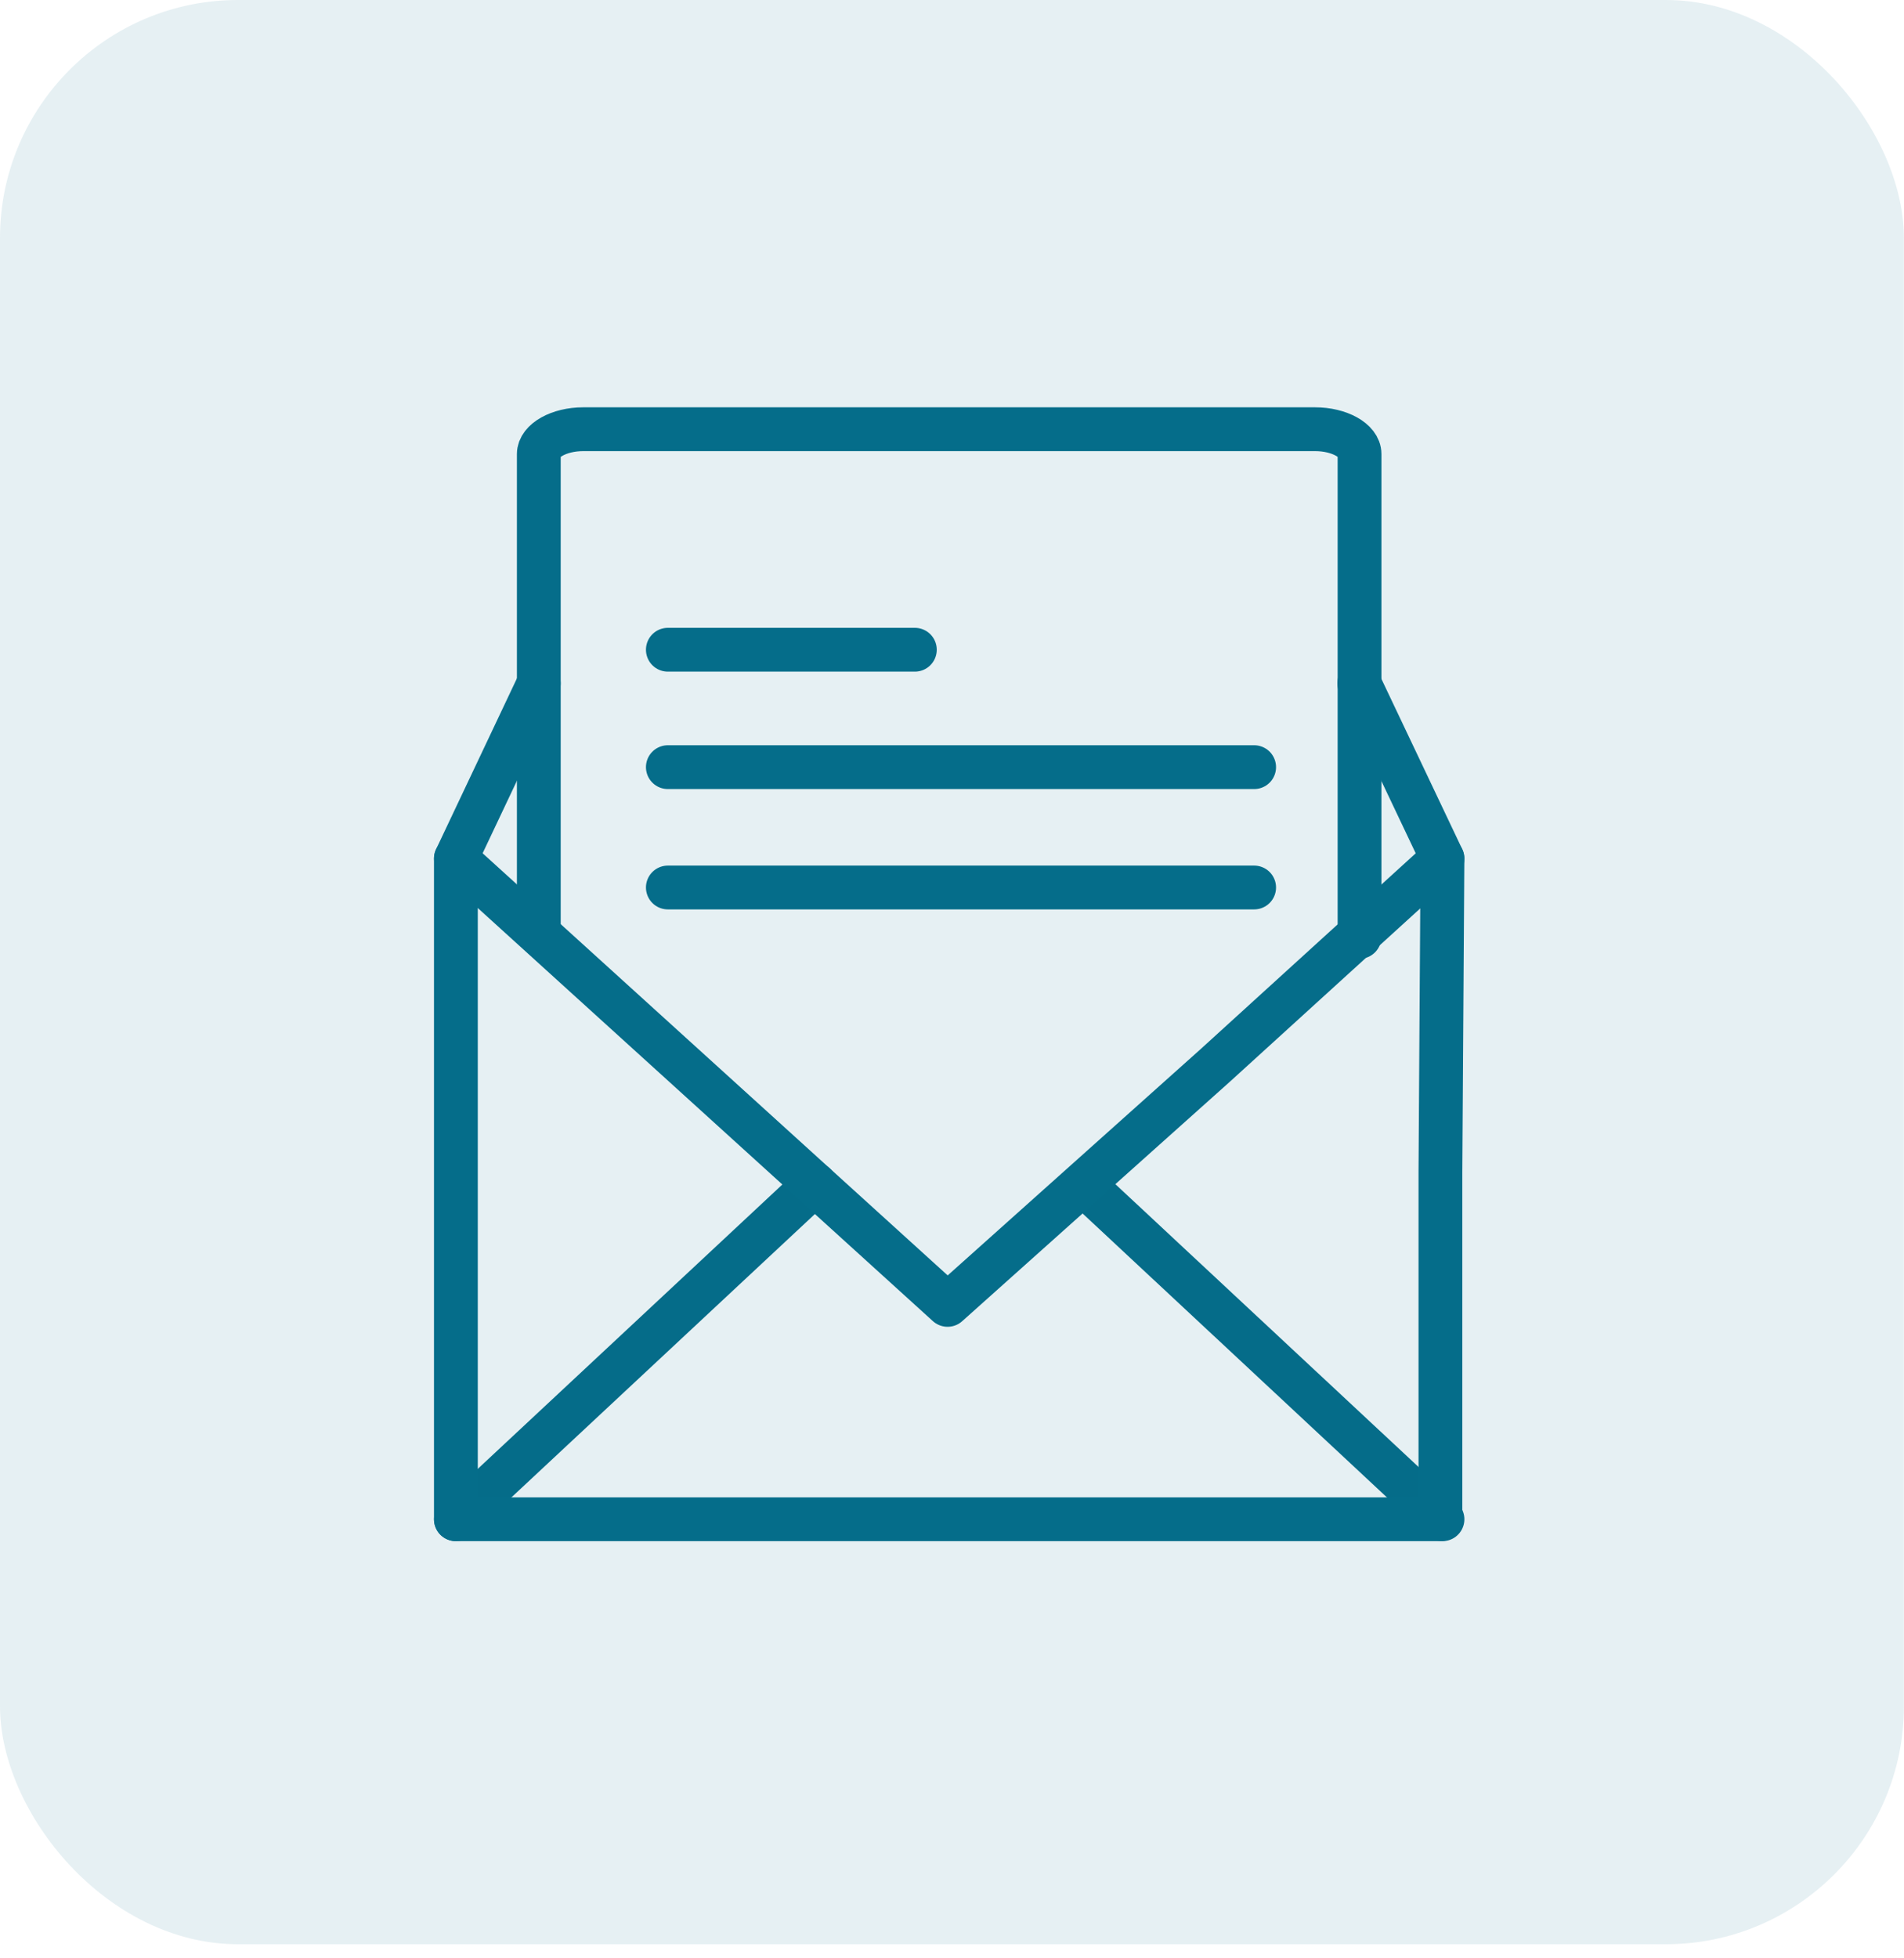
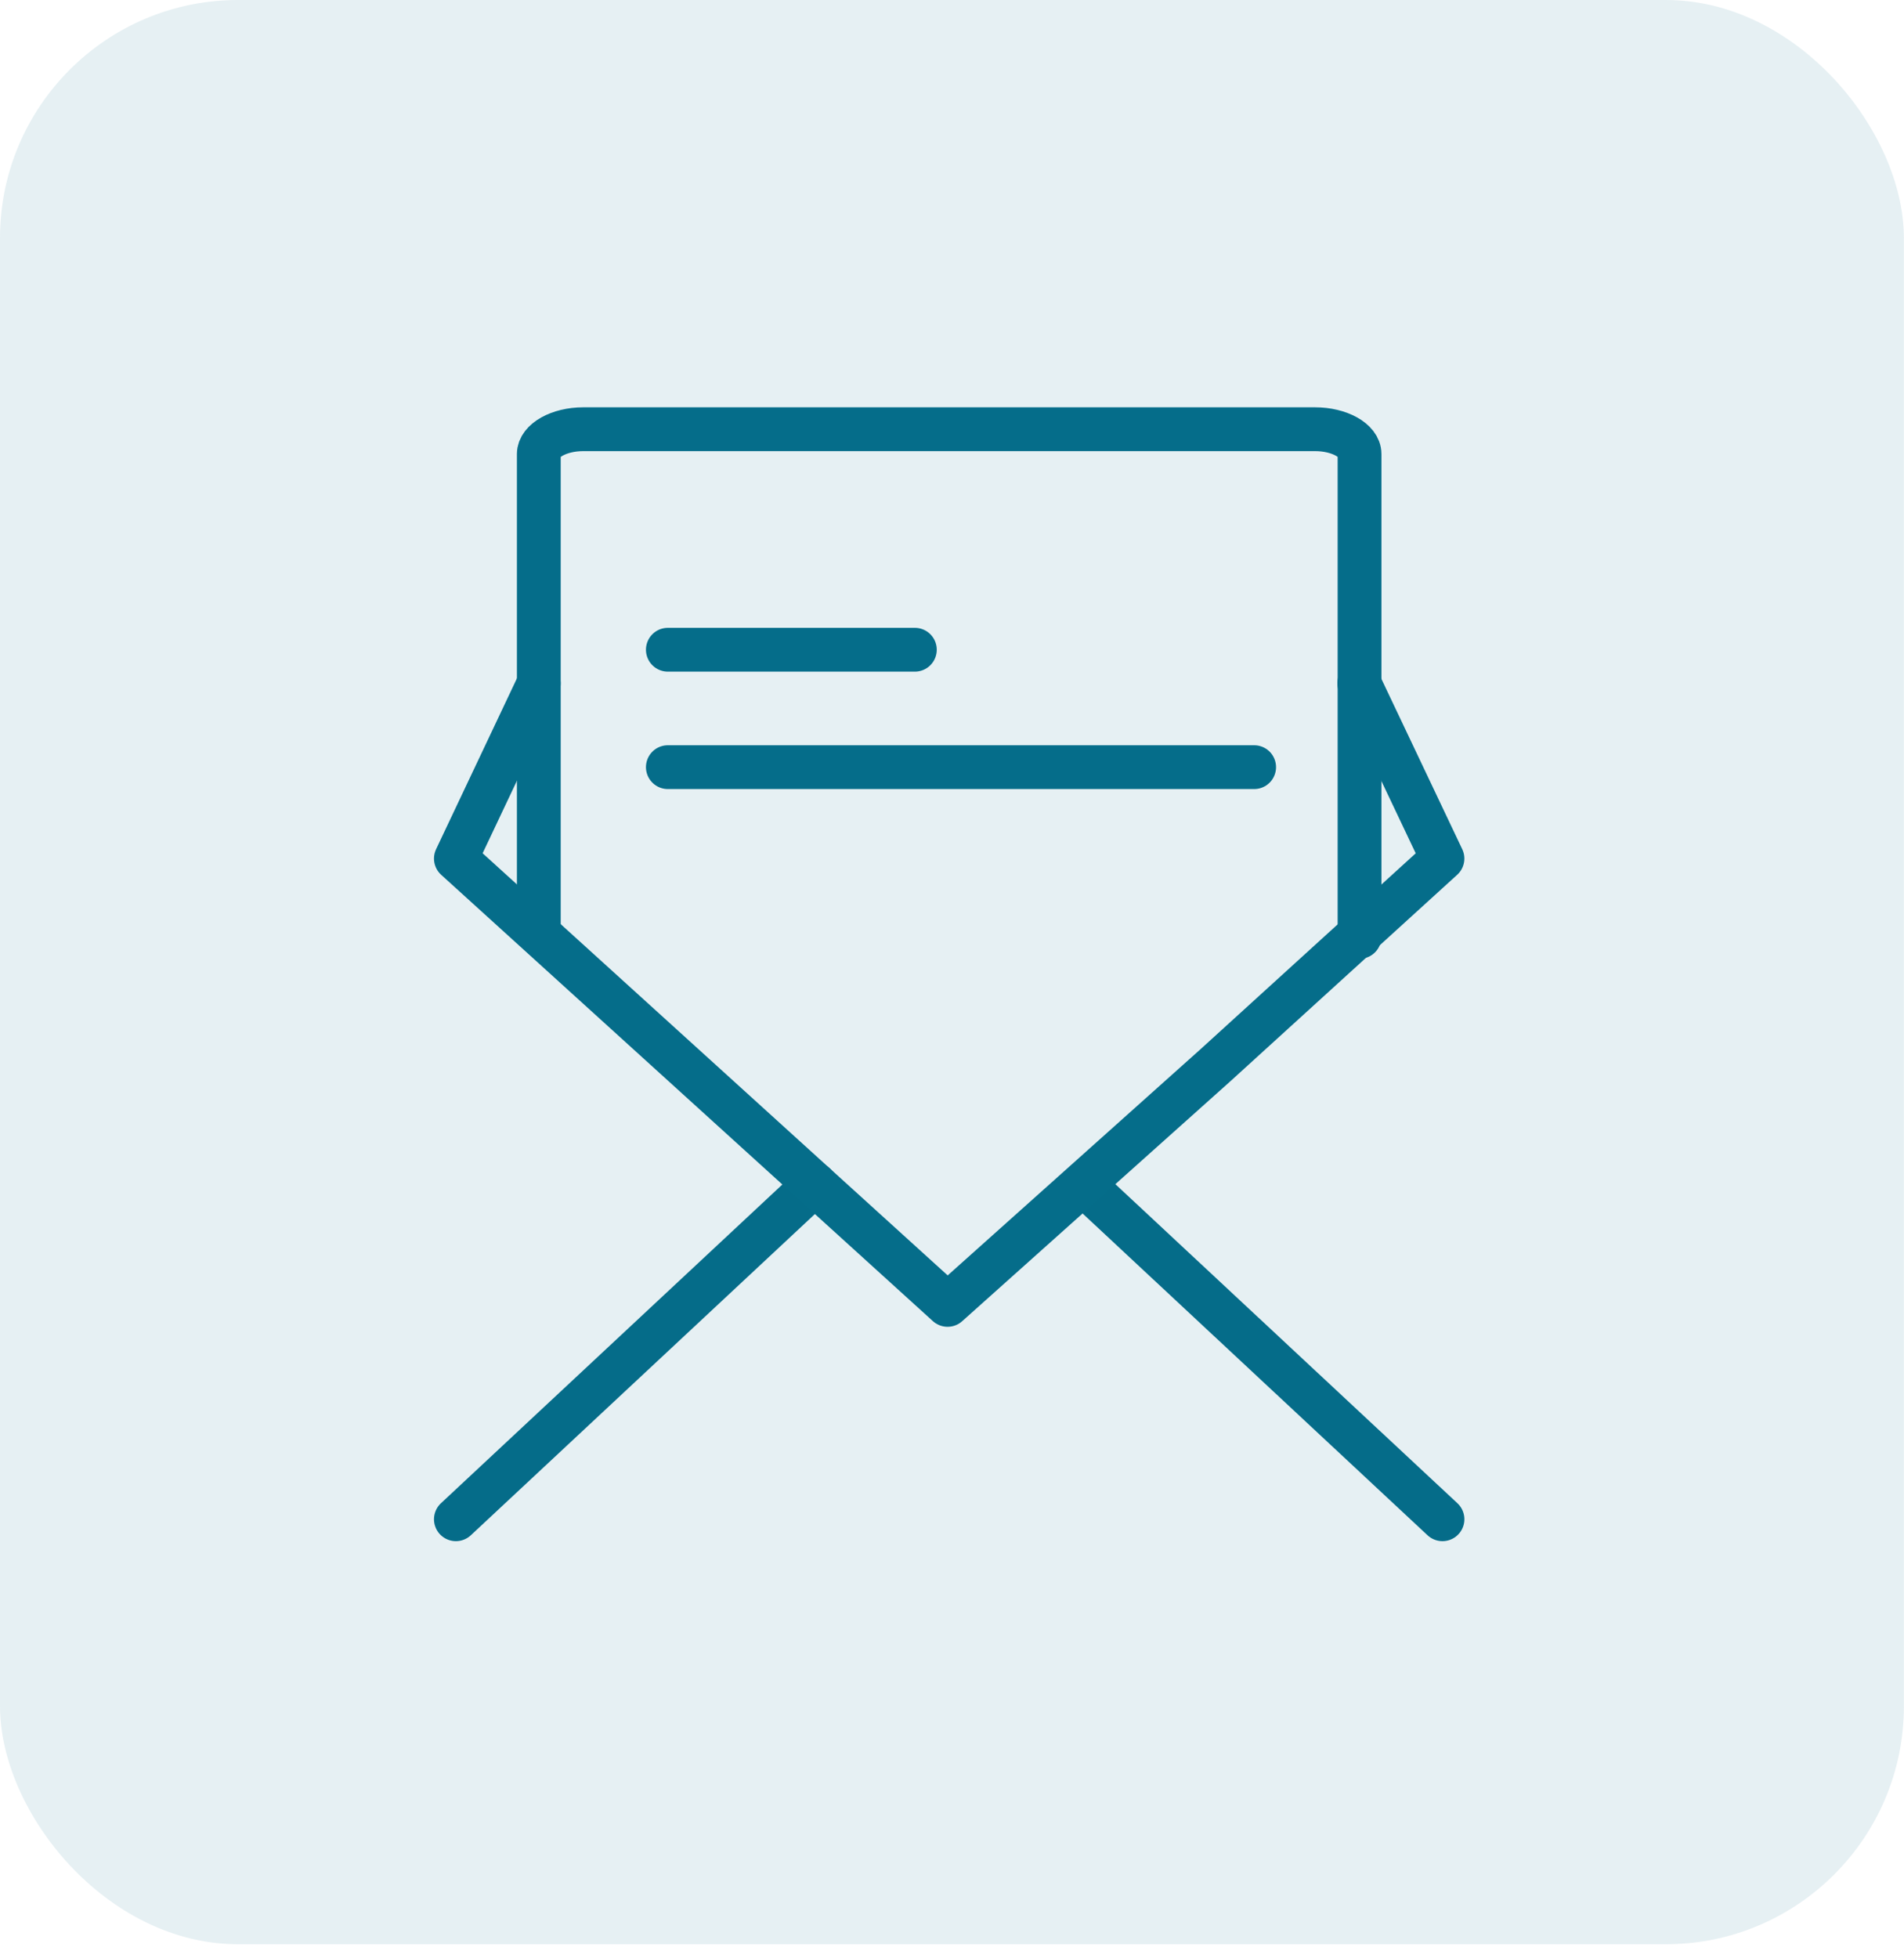
<svg xmlns="http://www.w3.org/2000/svg" width="71" height="73" viewBox="0 0 71 73" fill="none">
  <path d="M17 56.633L30.381 44.145" stroke="#056D8A" stroke-width="1.633" stroke-linecap="round" stroke-linejoin="round" />
  <path d="M53.79 56.633L40.398 44.145" stroke="#056D8A" stroke-width="1.633" stroke-linecap="round" stroke-linejoin="round" />
  <rect opacity="0.1" width="70.996" height="72.475" rx="8.875" fill="#056D8A" />
  <path d="M20.092 34.531V16.925C20.092 16.425 20.843 16 21.747 16H49.042C49.935 16 50.697 16.414 50.697 16.925V34.923" stroke="#056D8A" stroke-width="1.633" stroke-linecap="round" stroke-linejoin="round" />
-   <path d="M53.789 32.005L53.713 43.688V56.633H17V32.005" stroke="#056D8A" stroke-width="1.633" stroke-linecap="round" stroke-linejoin="round" />
  <path d="M20.092 25.472L17 32.005L35.335 48.642L45.33 39.703L53.789 32.005L50.687 25.472" stroke="#056D8A" stroke-width="1.633" stroke-linecap="round" stroke-linejoin="round" />
  <path d="M24.904 28.597H46.767" stroke="#056D8A" stroke-width="1.633" stroke-linecap="round" stroke-linejoin="round" />
  <path d="M24.904 24.22H34.115" stroke="#056D8A" stroke-width="1.633" stroke-linecap="round" stroke-linejoin="round" />
-   <path d="M24.904 33.083H46.767" stroke="#056D8A" stroke-width="1.633" stroke-linecap="round" stroke-linejoin="round" />
</svg>